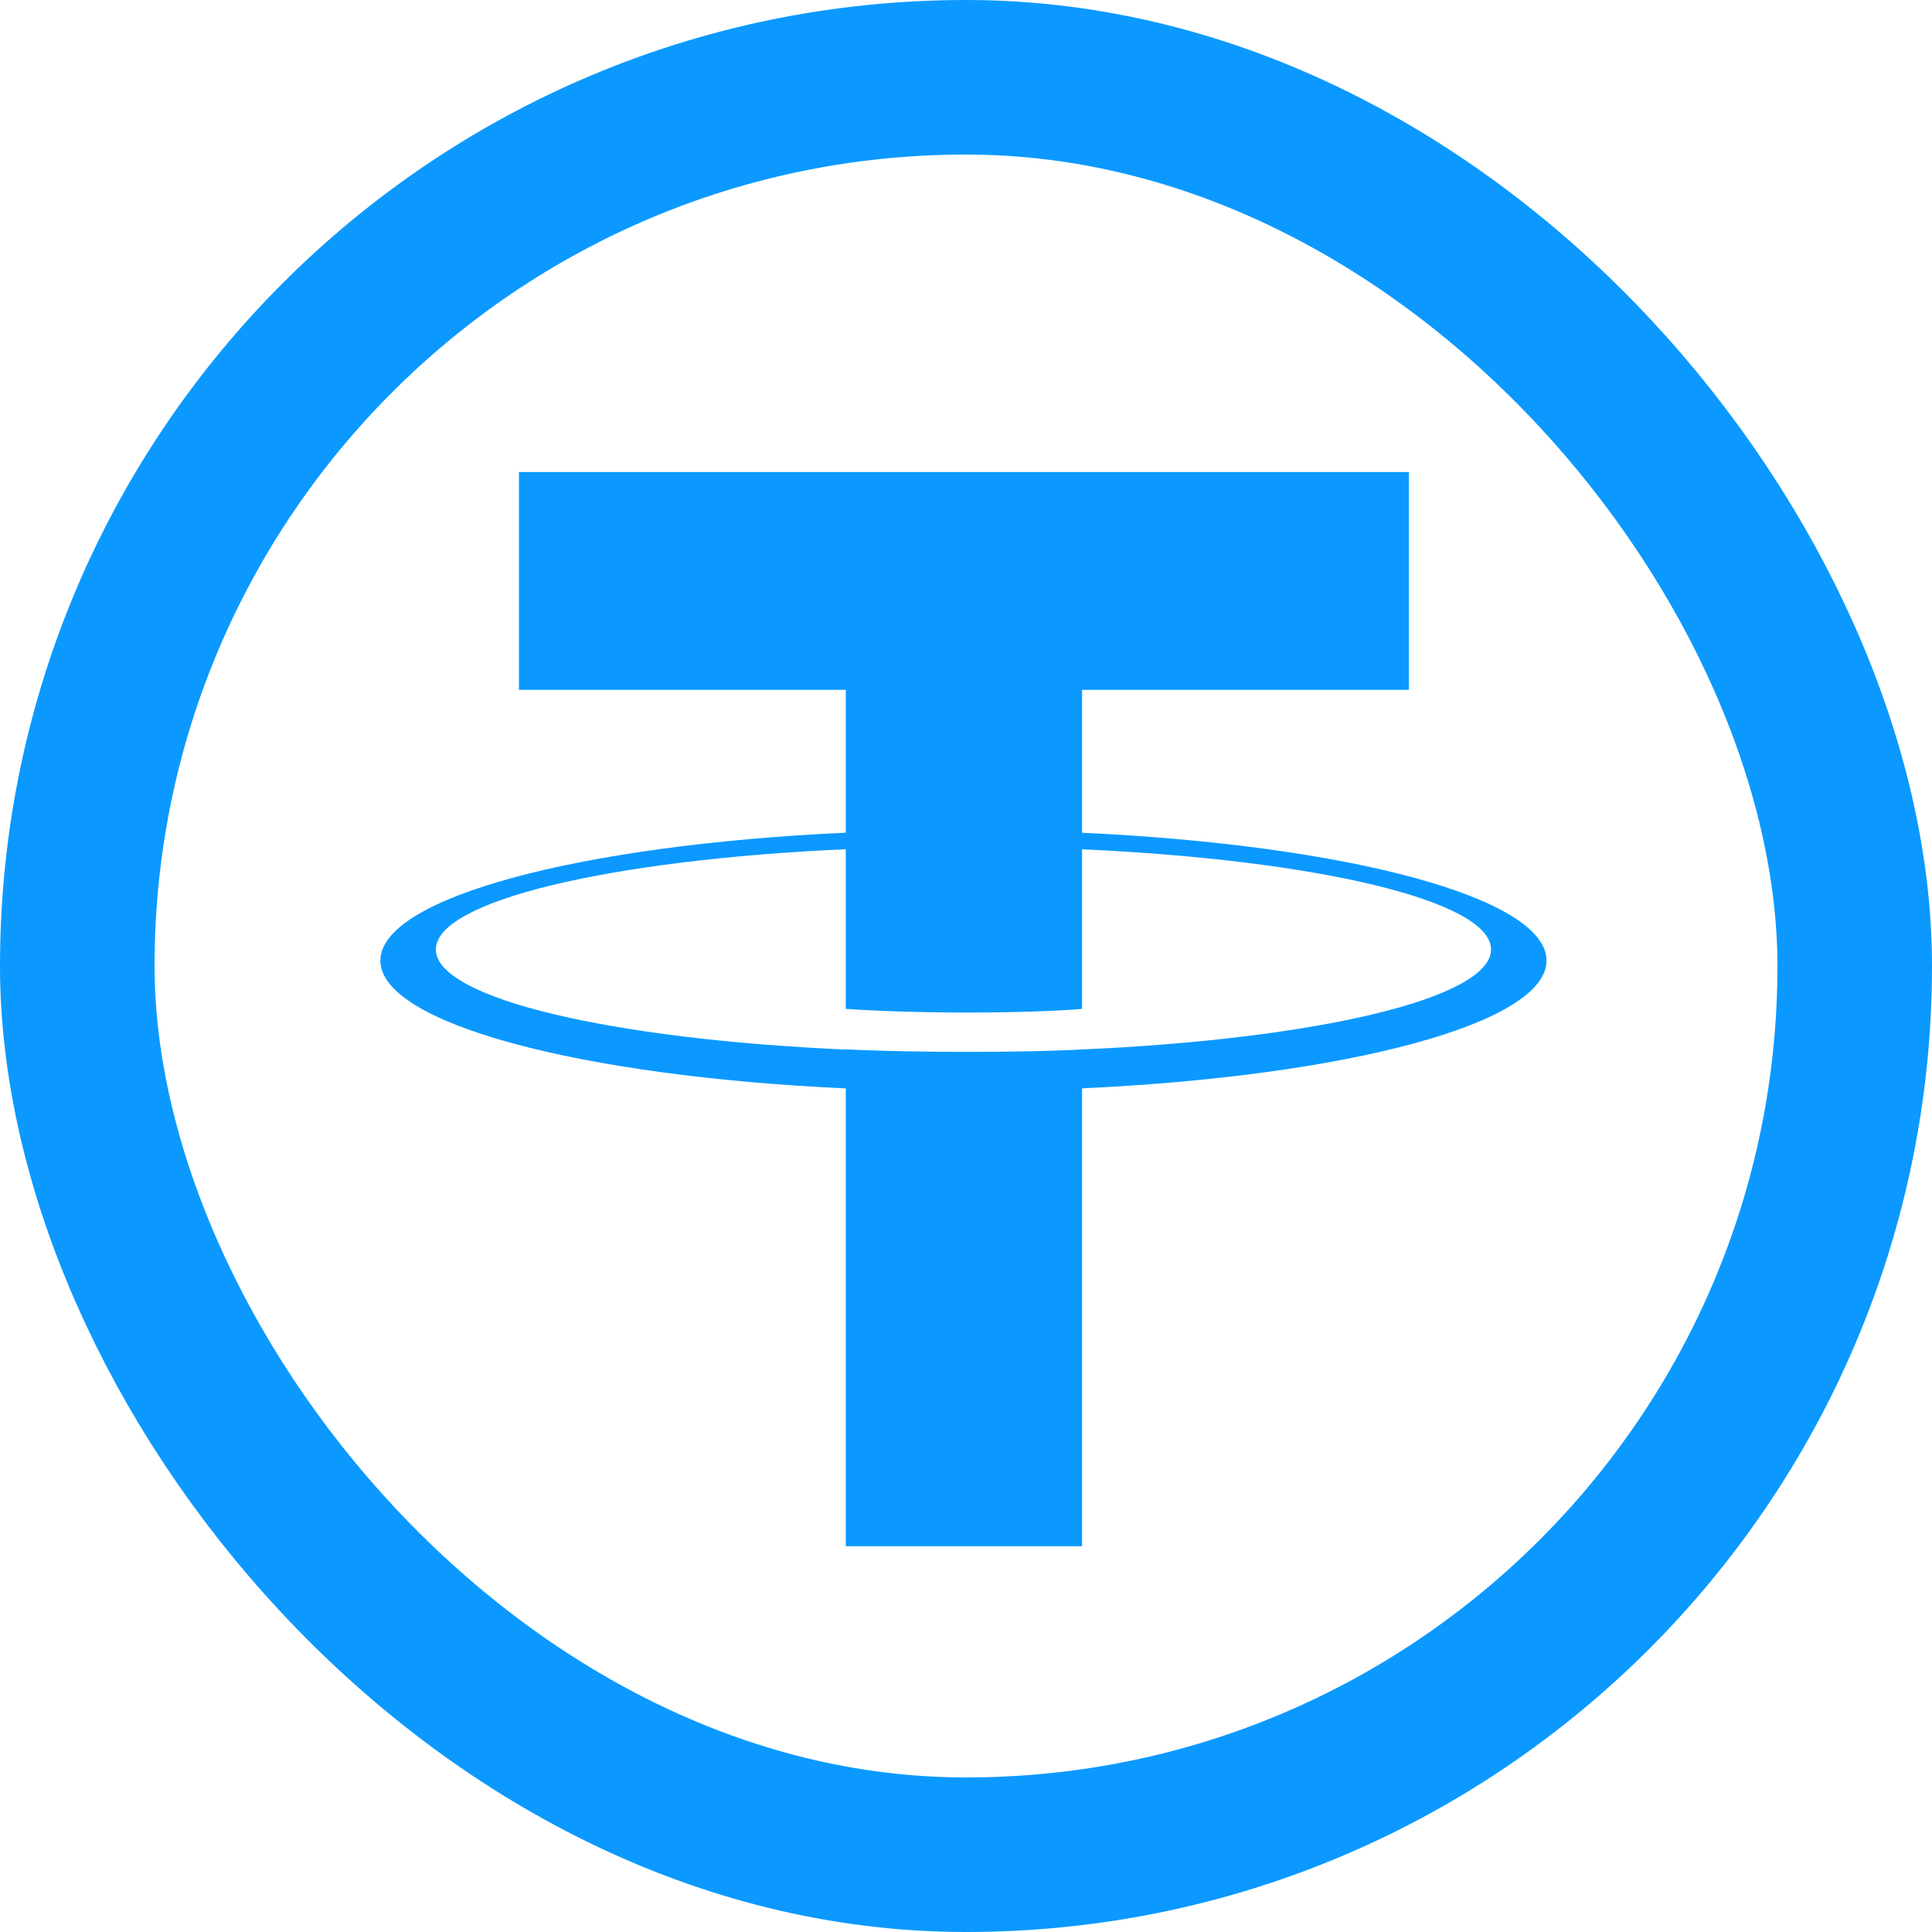
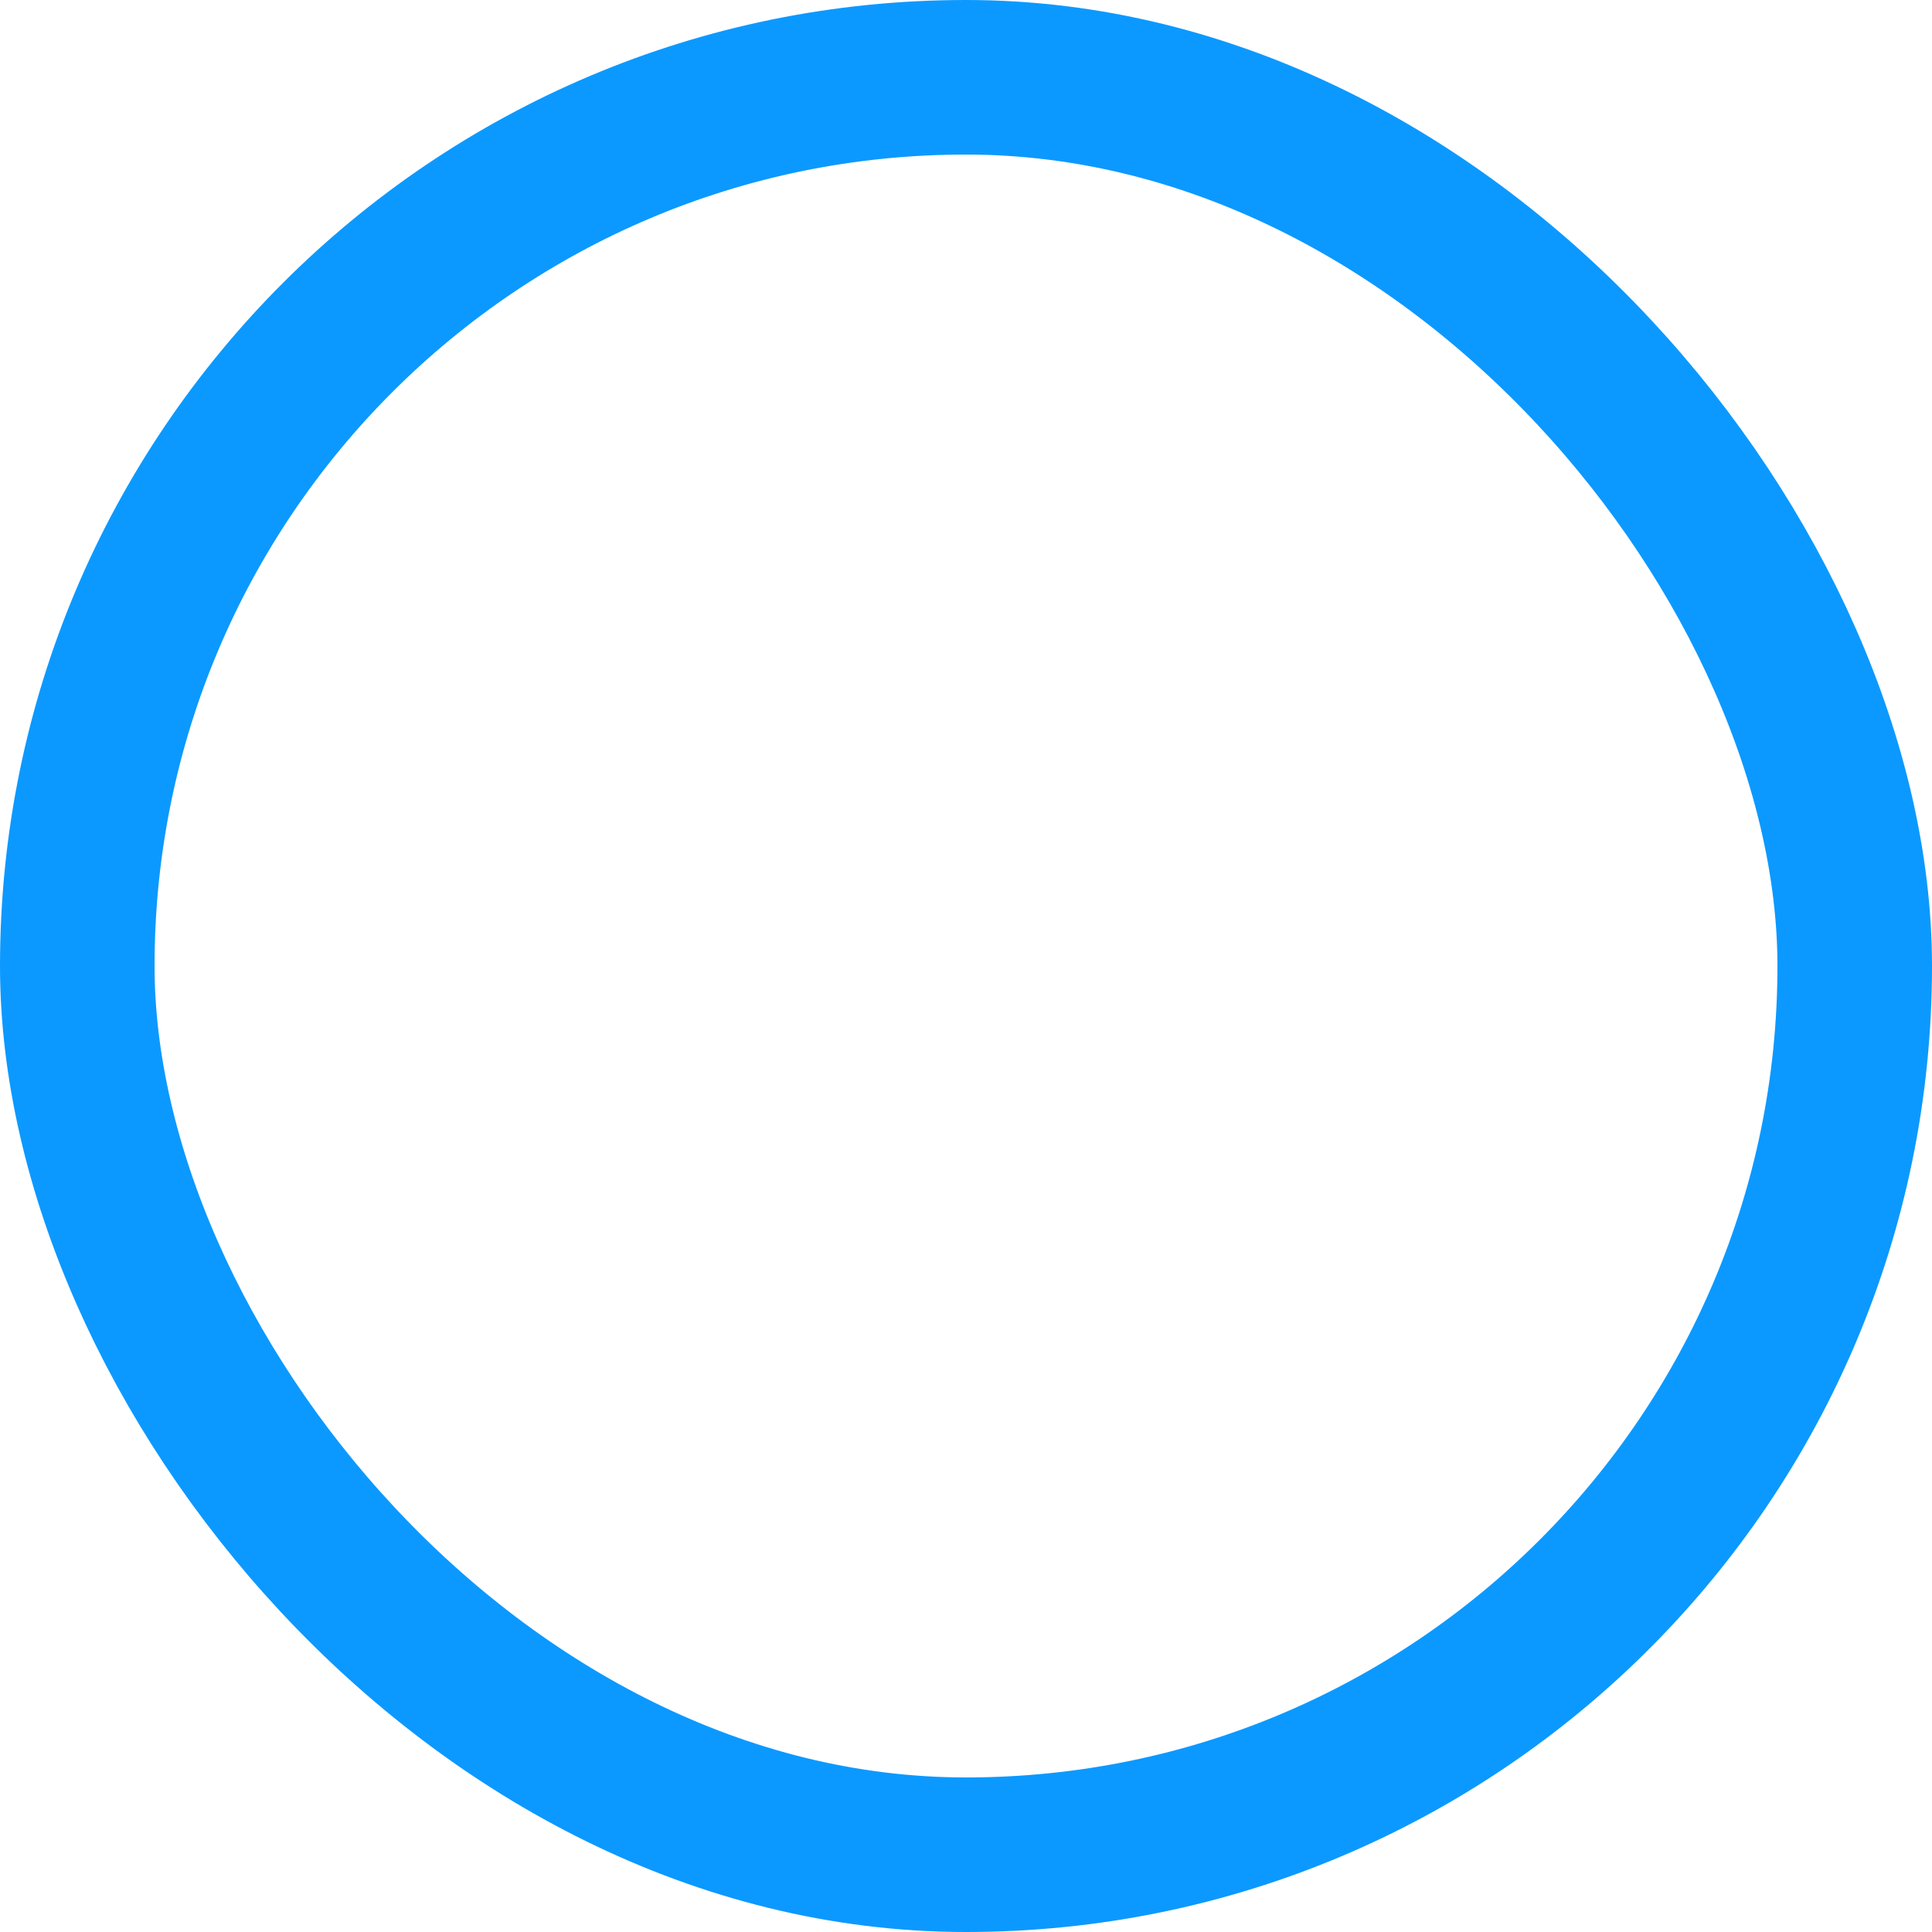
<svg xmlns="http://www.w3.org/2000/svg" width="25" height="25" viewBox="0 0 25 25" fill="none">
  <g clip-path="url(#clip0_754_492)">
-     <path fill-rule="evenodd" clip-rule="evenodd" d="M14.002 13.58V13.579C13.916 13.585 13.473 13.611 12.484 13.611C11.695 13.611 11.14 13.588 10.944 13.579V13.581C7.907 13.447 5.64 12.919 5.64 12.286C5.64 11.654 7.907 11.125 10.944 10.989V13.055C11.143 13.069 11.712 13.102 12.498 13.102C13.441 13.102 13.913 13.063 14.002 13.055V10.99C17.033 11.126 19.294 11.655 19.294 12.286C19.294 12.919 17.033 13.446 14.002 13.58ZM14.002 10.776V8.927H18.231V6.108H6.715V8.927H10.944V10.775C7.507 10.933 4.922 11.614 4.922 12.43C4.922 13.245 7.507 13.926 10.944 14.084V20.008H14.002V14.083C17.434 13.925 20.012 13.244 20.012 12.43C20.012 11.615 17.434 10.934 14.002 10.776Z" fill="#0B99FF" />
-   </g>
+     </g>
  <rect x="1" y="1" width="23" height="23" rx="11.5" stroke="#0B99FF" stroke-width="2" />
  <defs>
    <clipPath id="clip0_754_492">
      <rect width="25" height="25" rx="12.5" fill="white" />
    </clipPath>
  </defs>
</svg>